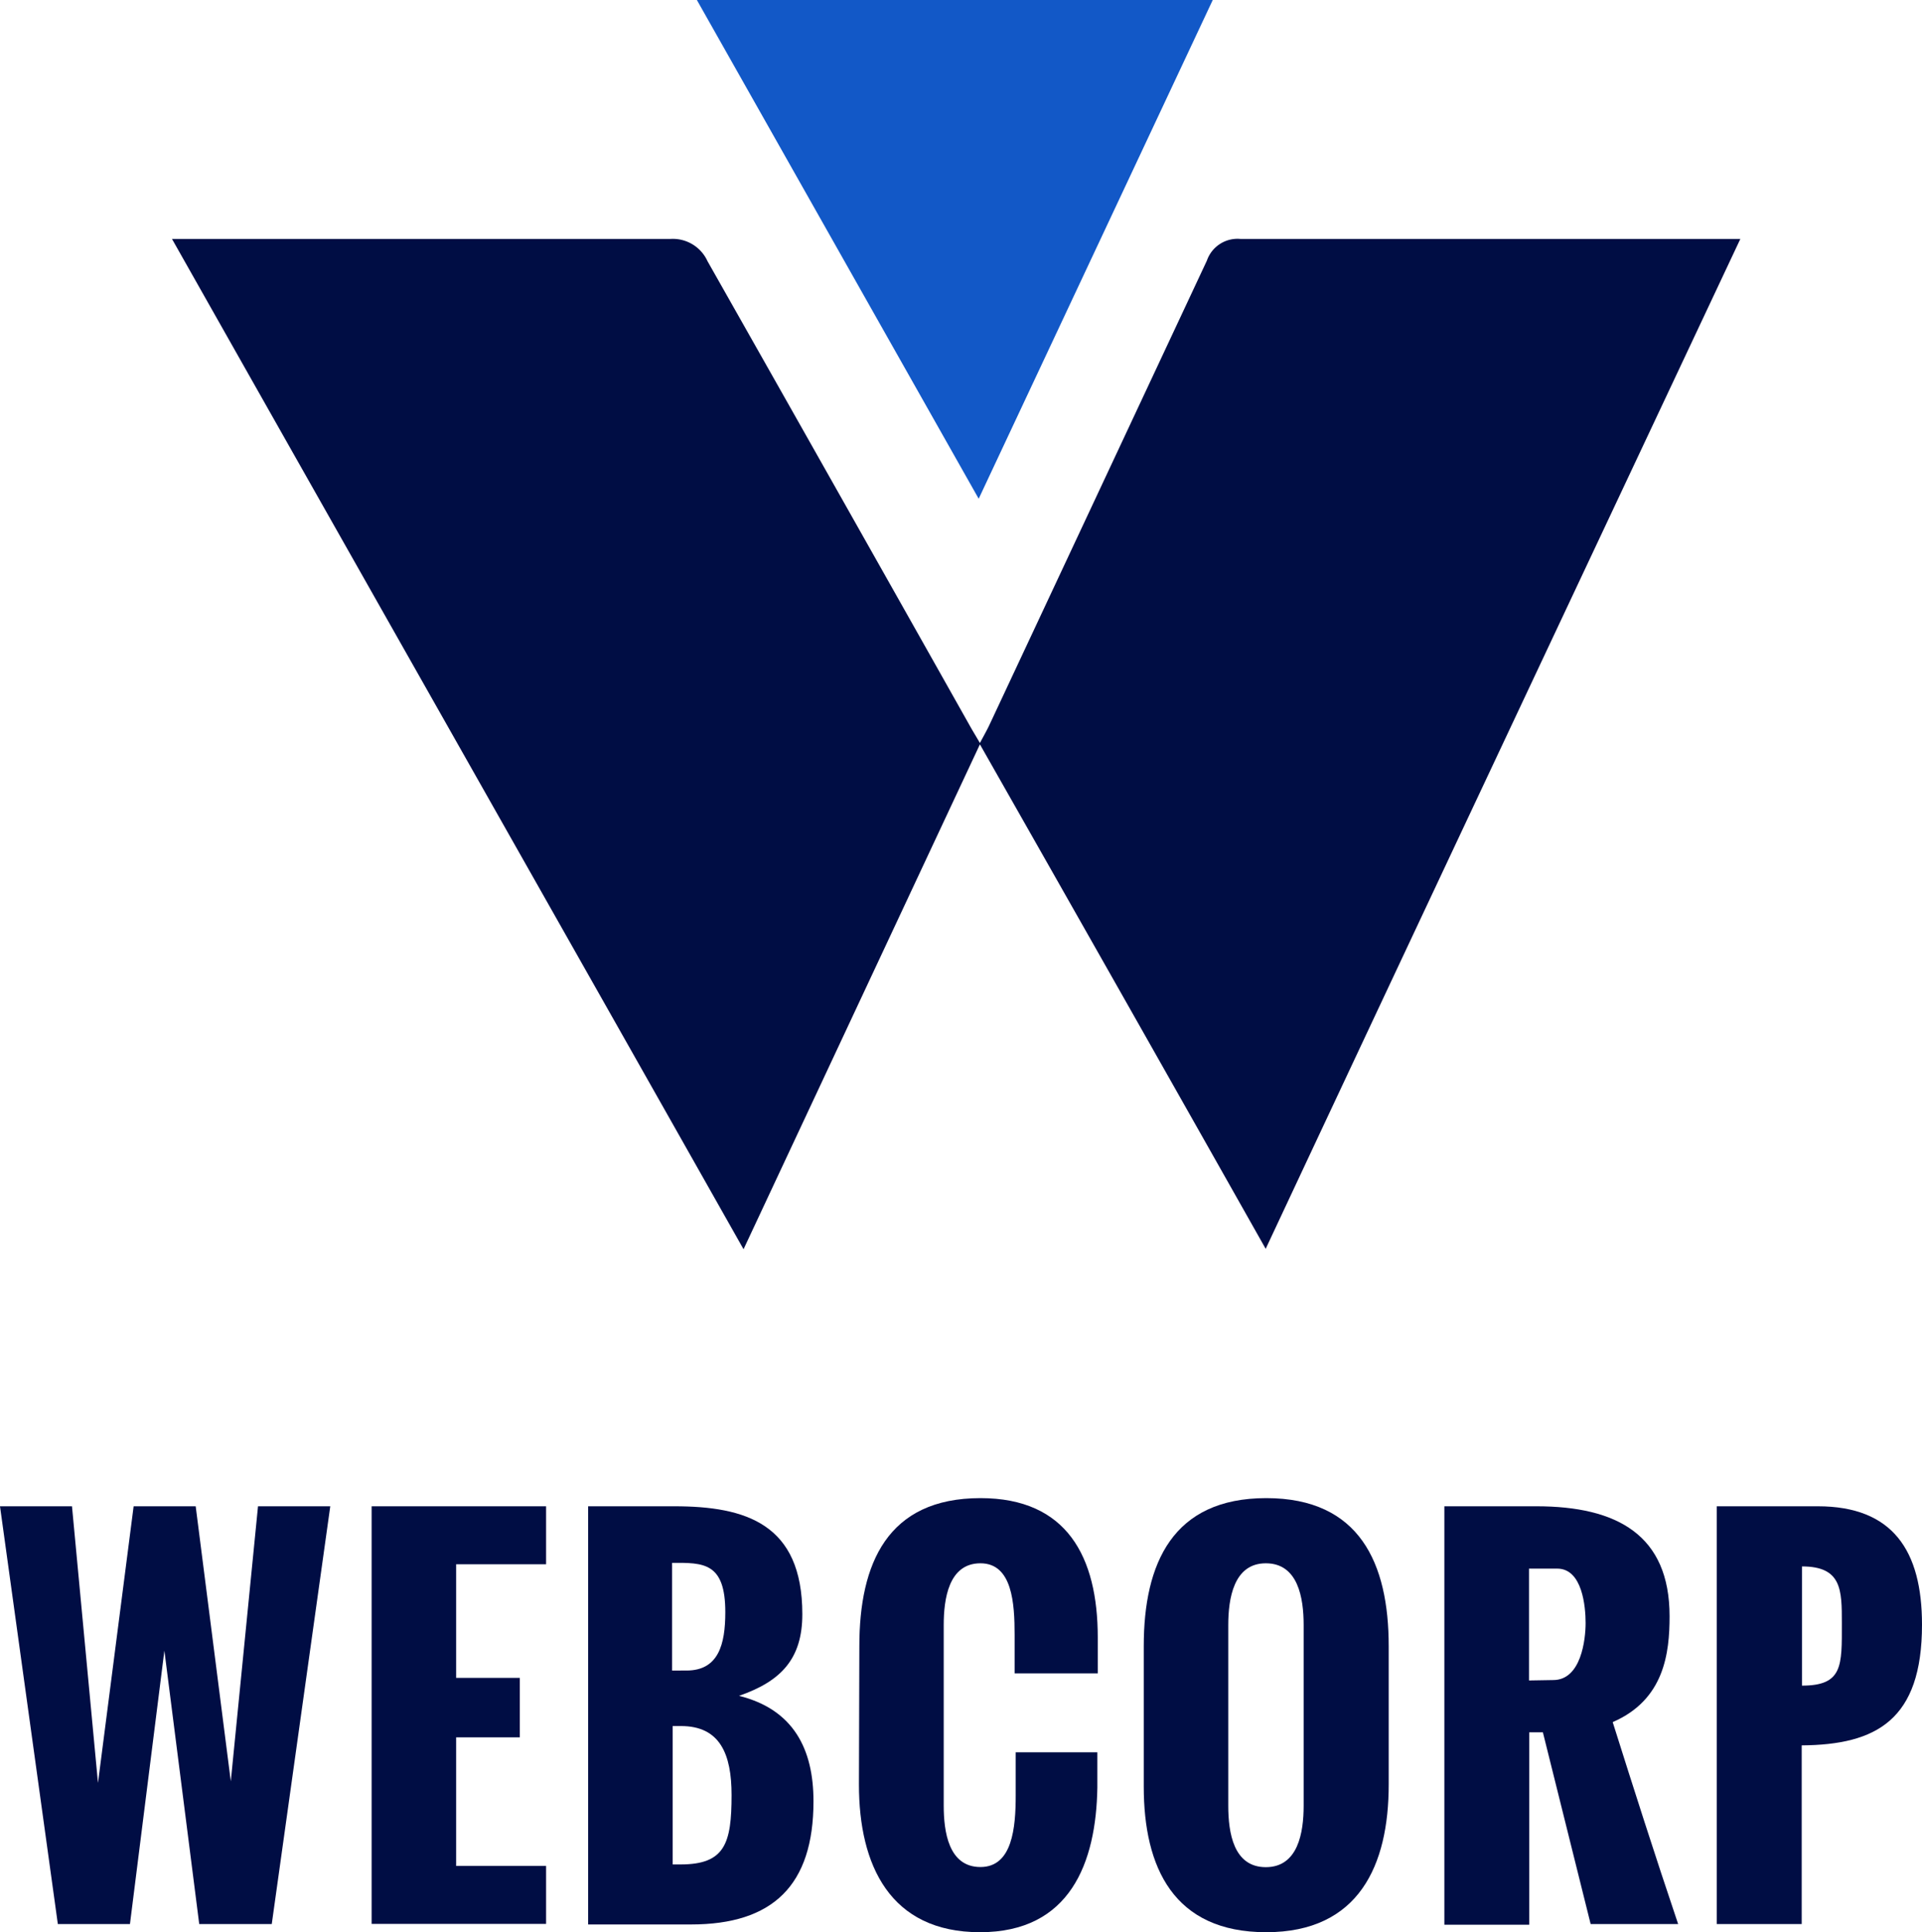
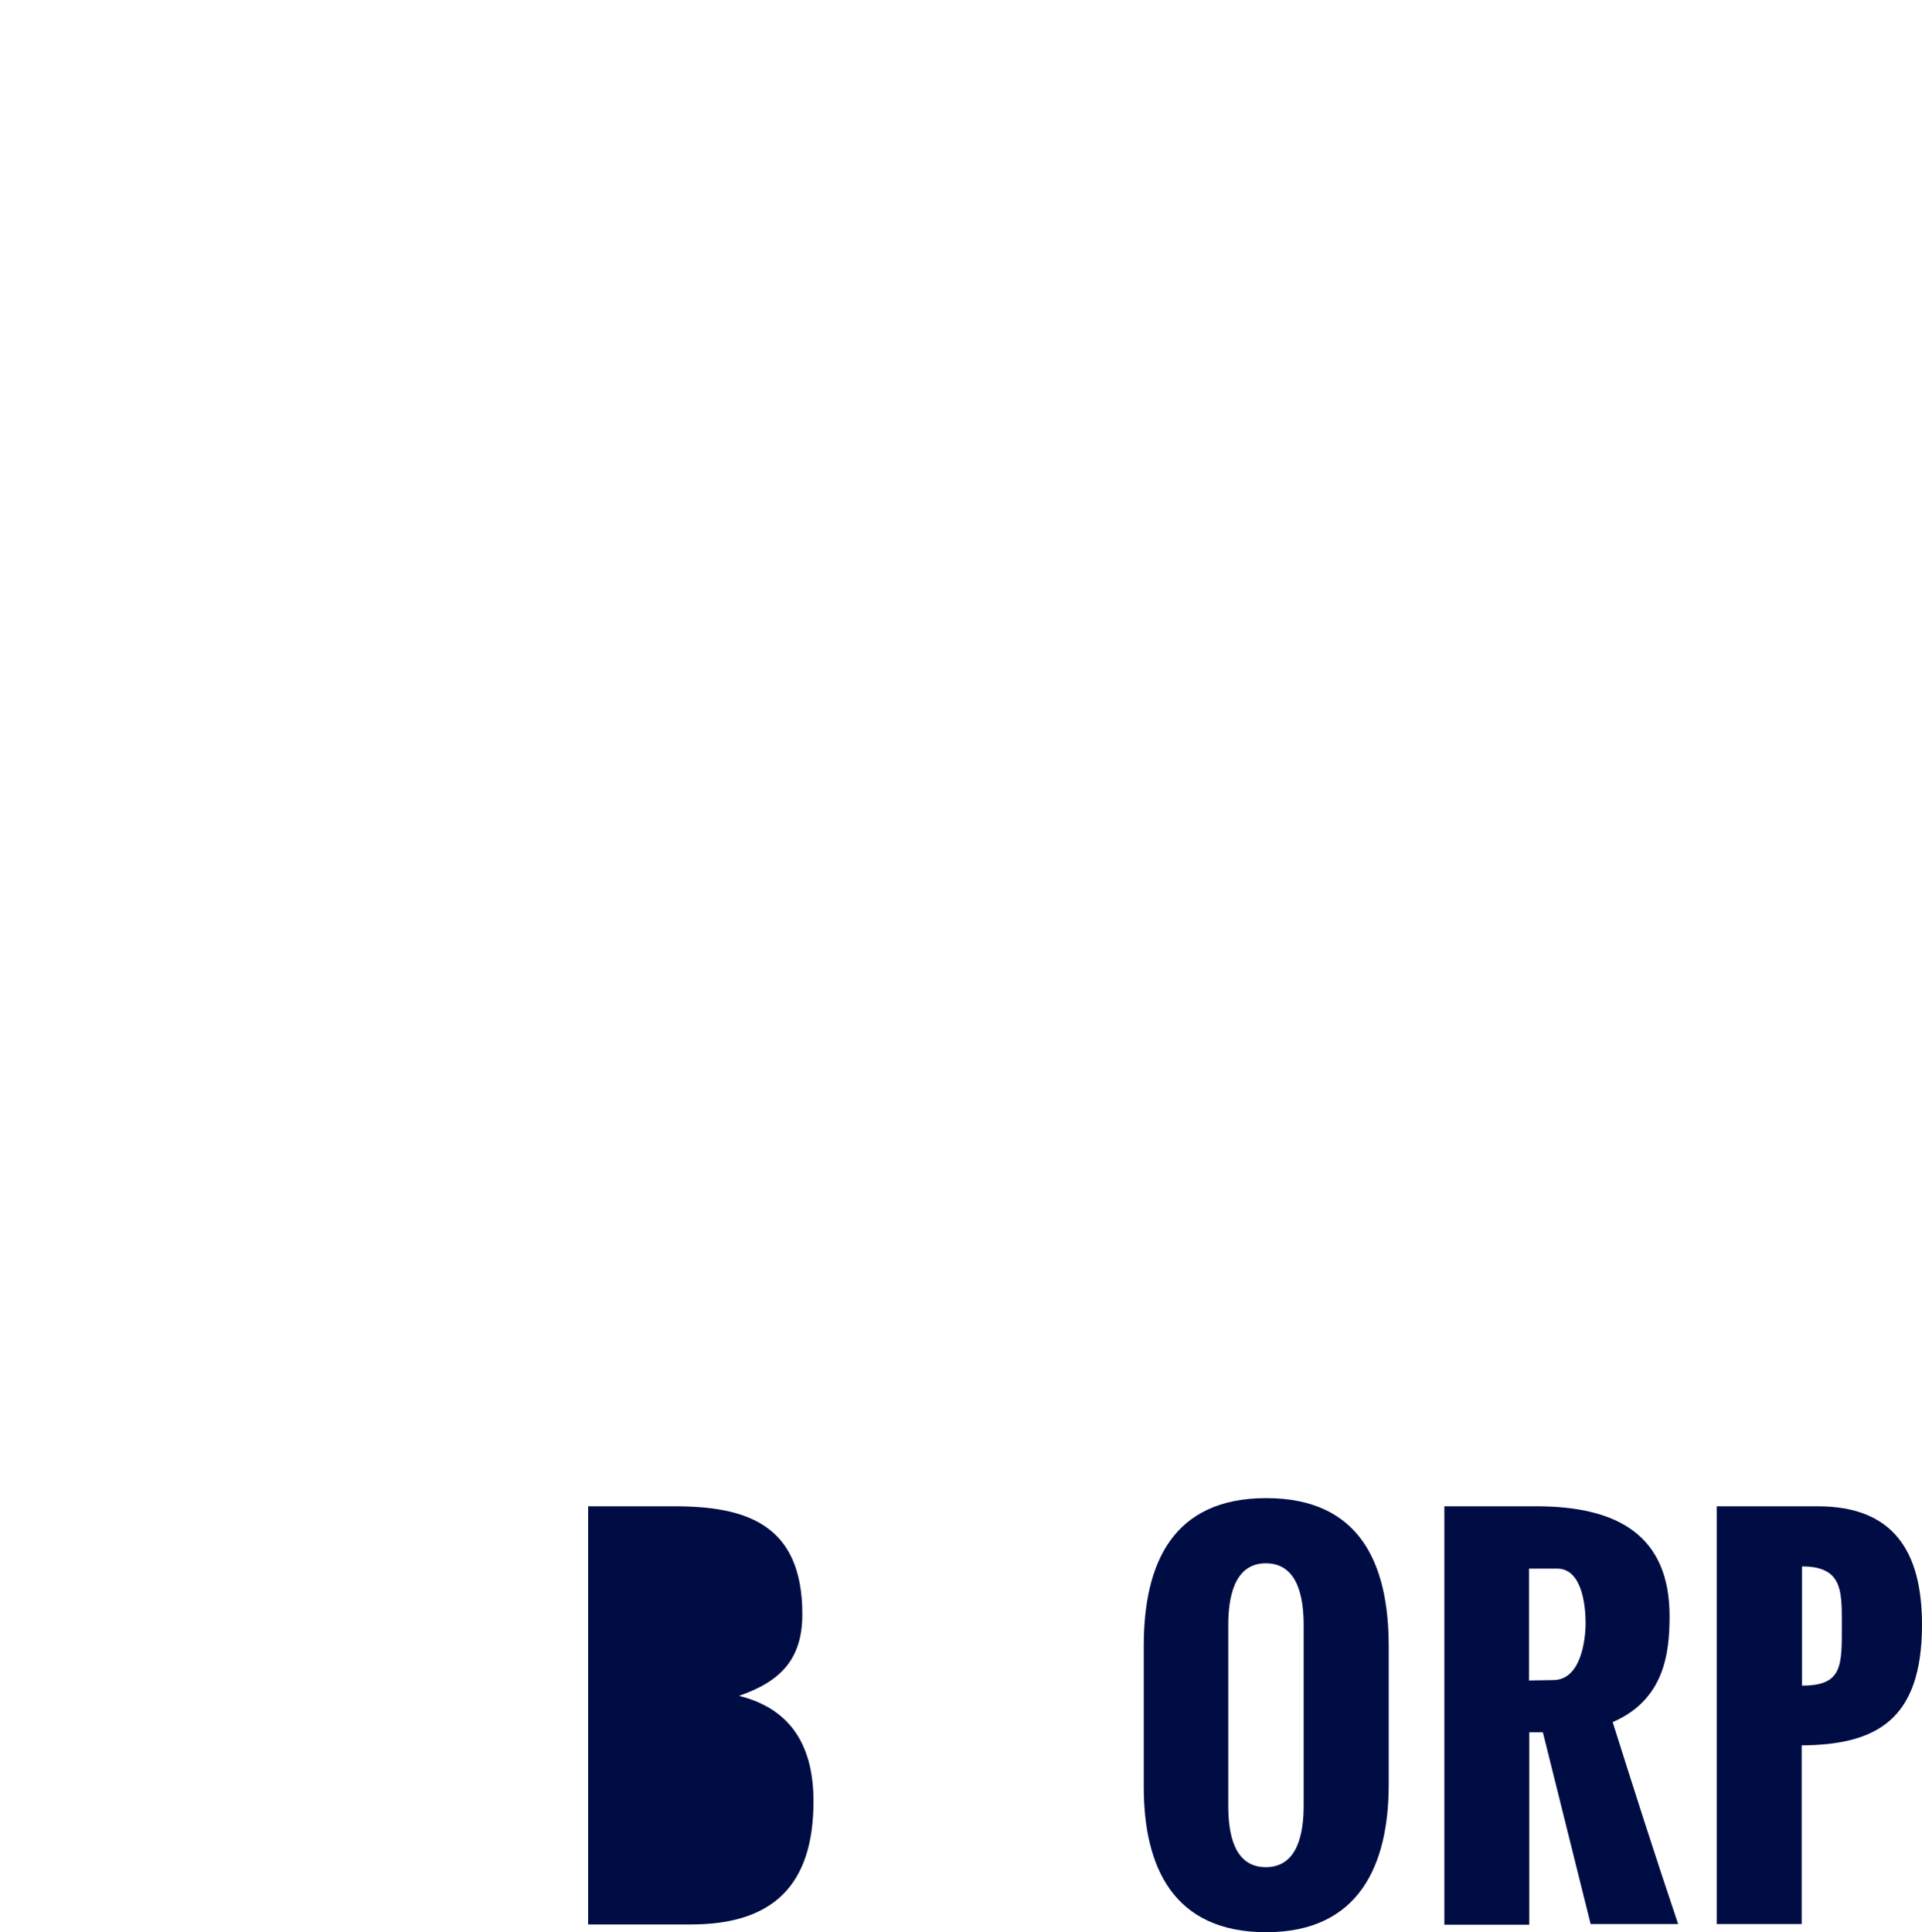
<svg xmlns="http://www.w3.org/2000/svg" id="Capa_1" data-name="Capa 1" viewBox="0 0 141.24 141.99">
  <defs>
    <style>.cls-1{fill:#000d44;}.cls-2{fill:#1258c7;}</style>
  </defs>
  <title>logo</title>
-   <path class="cls-1" d="M3.36,115.39H8.65l1.91,20.33,2.62-20.33h4.56l2.58,20.21,2-20.21h5.31l-4.3,30.7H18L15.44,126l-2.53,20.09H7.61Z" transform="translate(-3.36 -4.7)" />
-   <path class="cls-1" d="M30.67,115.39H43.49v4.26H36.88V128h4.68v4.37H36.88v9.45h6.61v4.26H30.67Z" transform="translate(-3.36 -4.7)" />
-   <path class="cls-1" d="M46.58,115.39h6.33c5.25,0,9.41,1.29,9.41,7.93,0,3.29-1.57,4.93-4.65,6,4,1,5.47,3.91,5.47,7.75,0,6.19-3,9.05-9,9.05H46.58Zm7.23,12.07c2.35,0,2.85-1.92,2.85-4.29,0-3.65-1.6-3.64-3.91-3.62v7.91Zm-.44,14.25c3.27,0,3.75-1.55,3.75-5.1,0-3-.84-5.07-3.72-5.07h-.61v10.17Z" transform="translate(-3.36 -4.7)" />
-   <path class="cls-1" d="M66.51,125.67c0-6.07,2.06-10.88,8.9-10.88,6.36,0,8.62,4.32,8.62,10.24v2.64H77.92v-2.83c0-2.29-.16-5.26-2.51-5.26s-2.7,2.65-2.7,4.54v13.26c0,1.91.35,4.52,2.7,4.52S78,139,78,136.63v-3.16H84v2.59c-.09,5.53-2,10.63-8.62,10.63s-8.9-4.93-8.9-10.85Z" transform="translate(-3.36 -4.7)" />
+   <path class="cls-1" d="M46.58,115.39h6.33c5.25,0,9.41,1.29,9.41,7.93,0,3.29-1.57,4.93-4.65,6,4,1,5.47,3.91,5.47,7.75,0,6.19-3,9.05-9,9.05H46.58m7.23,12.07c2.35,0,2.85-1.92,2.85-4.29,0-3.65-1.6-3.64-3.91-3.62v7.91Zm-.44,14.25c3.27,0,3.75-1.55,3.75-5.1,0-3-.84-5.07-3.72-5.07h-.61v10.17Z" transform="translate(-3.36 -4.7)" />
  <path class="cls-1" d="M87.41,125.67c0-6.09,2.13-10.88,9-10.88s9,4.79,9,10.88v10.17c0,5.92-2.18,10.85-9,10.85s-9-4.78-9-10.7Zm11.75-1.55c0-2-.41-4.54-2.78-4.54s-2.76,2.61-2.76,4.54v13.27c0,2,.39,4.52,2.76,4.52s2.78-2.54,2.78-4.52Z" transform="translate(-3.36 -4.7)" />
  <path class="cls-1" d="M109.5,115.39h6.76c5.93,0,9.79,2.11,9.79,8.08,0,2.7-.38,6.14-4.18,7.78,1.54,4.88,3.09,9.74,4.81,14.84h-6.43L116.74,132h-1v14.14H109.5Zm8,12.77c2.06,0,2.38-3,2.38-4.19s-.23-4-2.09-4h-2.07v8.22Z" transform="translate(-3.36 -4.7)" />
  <path class="cls-1" d="M129.52,115.39h7.42c5.52,0,7.66,3.27,7.66,8.7,0,7-3.35,8.83-8.84,8.87v13.13h-6.24Zm9.19,8.58c0-2.43,0-4.16-2.93-4.16v8.76C138.8,128.57,138.71,127.09,138.71,124Z" transform="translate(-3.36 -4.7)" />
-   <path class="cls-1" d="M16,22.26h2.18c11.47,0,23,0,34.43,0a2.8,2.8,0,0,1,2.74,1.63Q65,40.93,74.61,58c.21.38.44.75.76,1.3.27-.51.49-.89.68-1.29q8-17.08,16-34.16a2.38,2.38,0,0,1,2.48-1.59c11.55,0,23.09,0,34.64,0h2.08C119.59,47.05,108,71.65,96.37,96.47c-7-12.4-13.93-24.63-21-37.07L58,96.5C44,71.73,30.05,47.12,16,22.26Z" transform="translate(-3.36 -4.7)" />
-   <path class="cls-2" d="M75.28,41.35,54.57,4.7H92.48C86.75,16.92,81.07,29,75.28,41.35Z" transform="translate(-3.36 -4.7)" />
</svg>